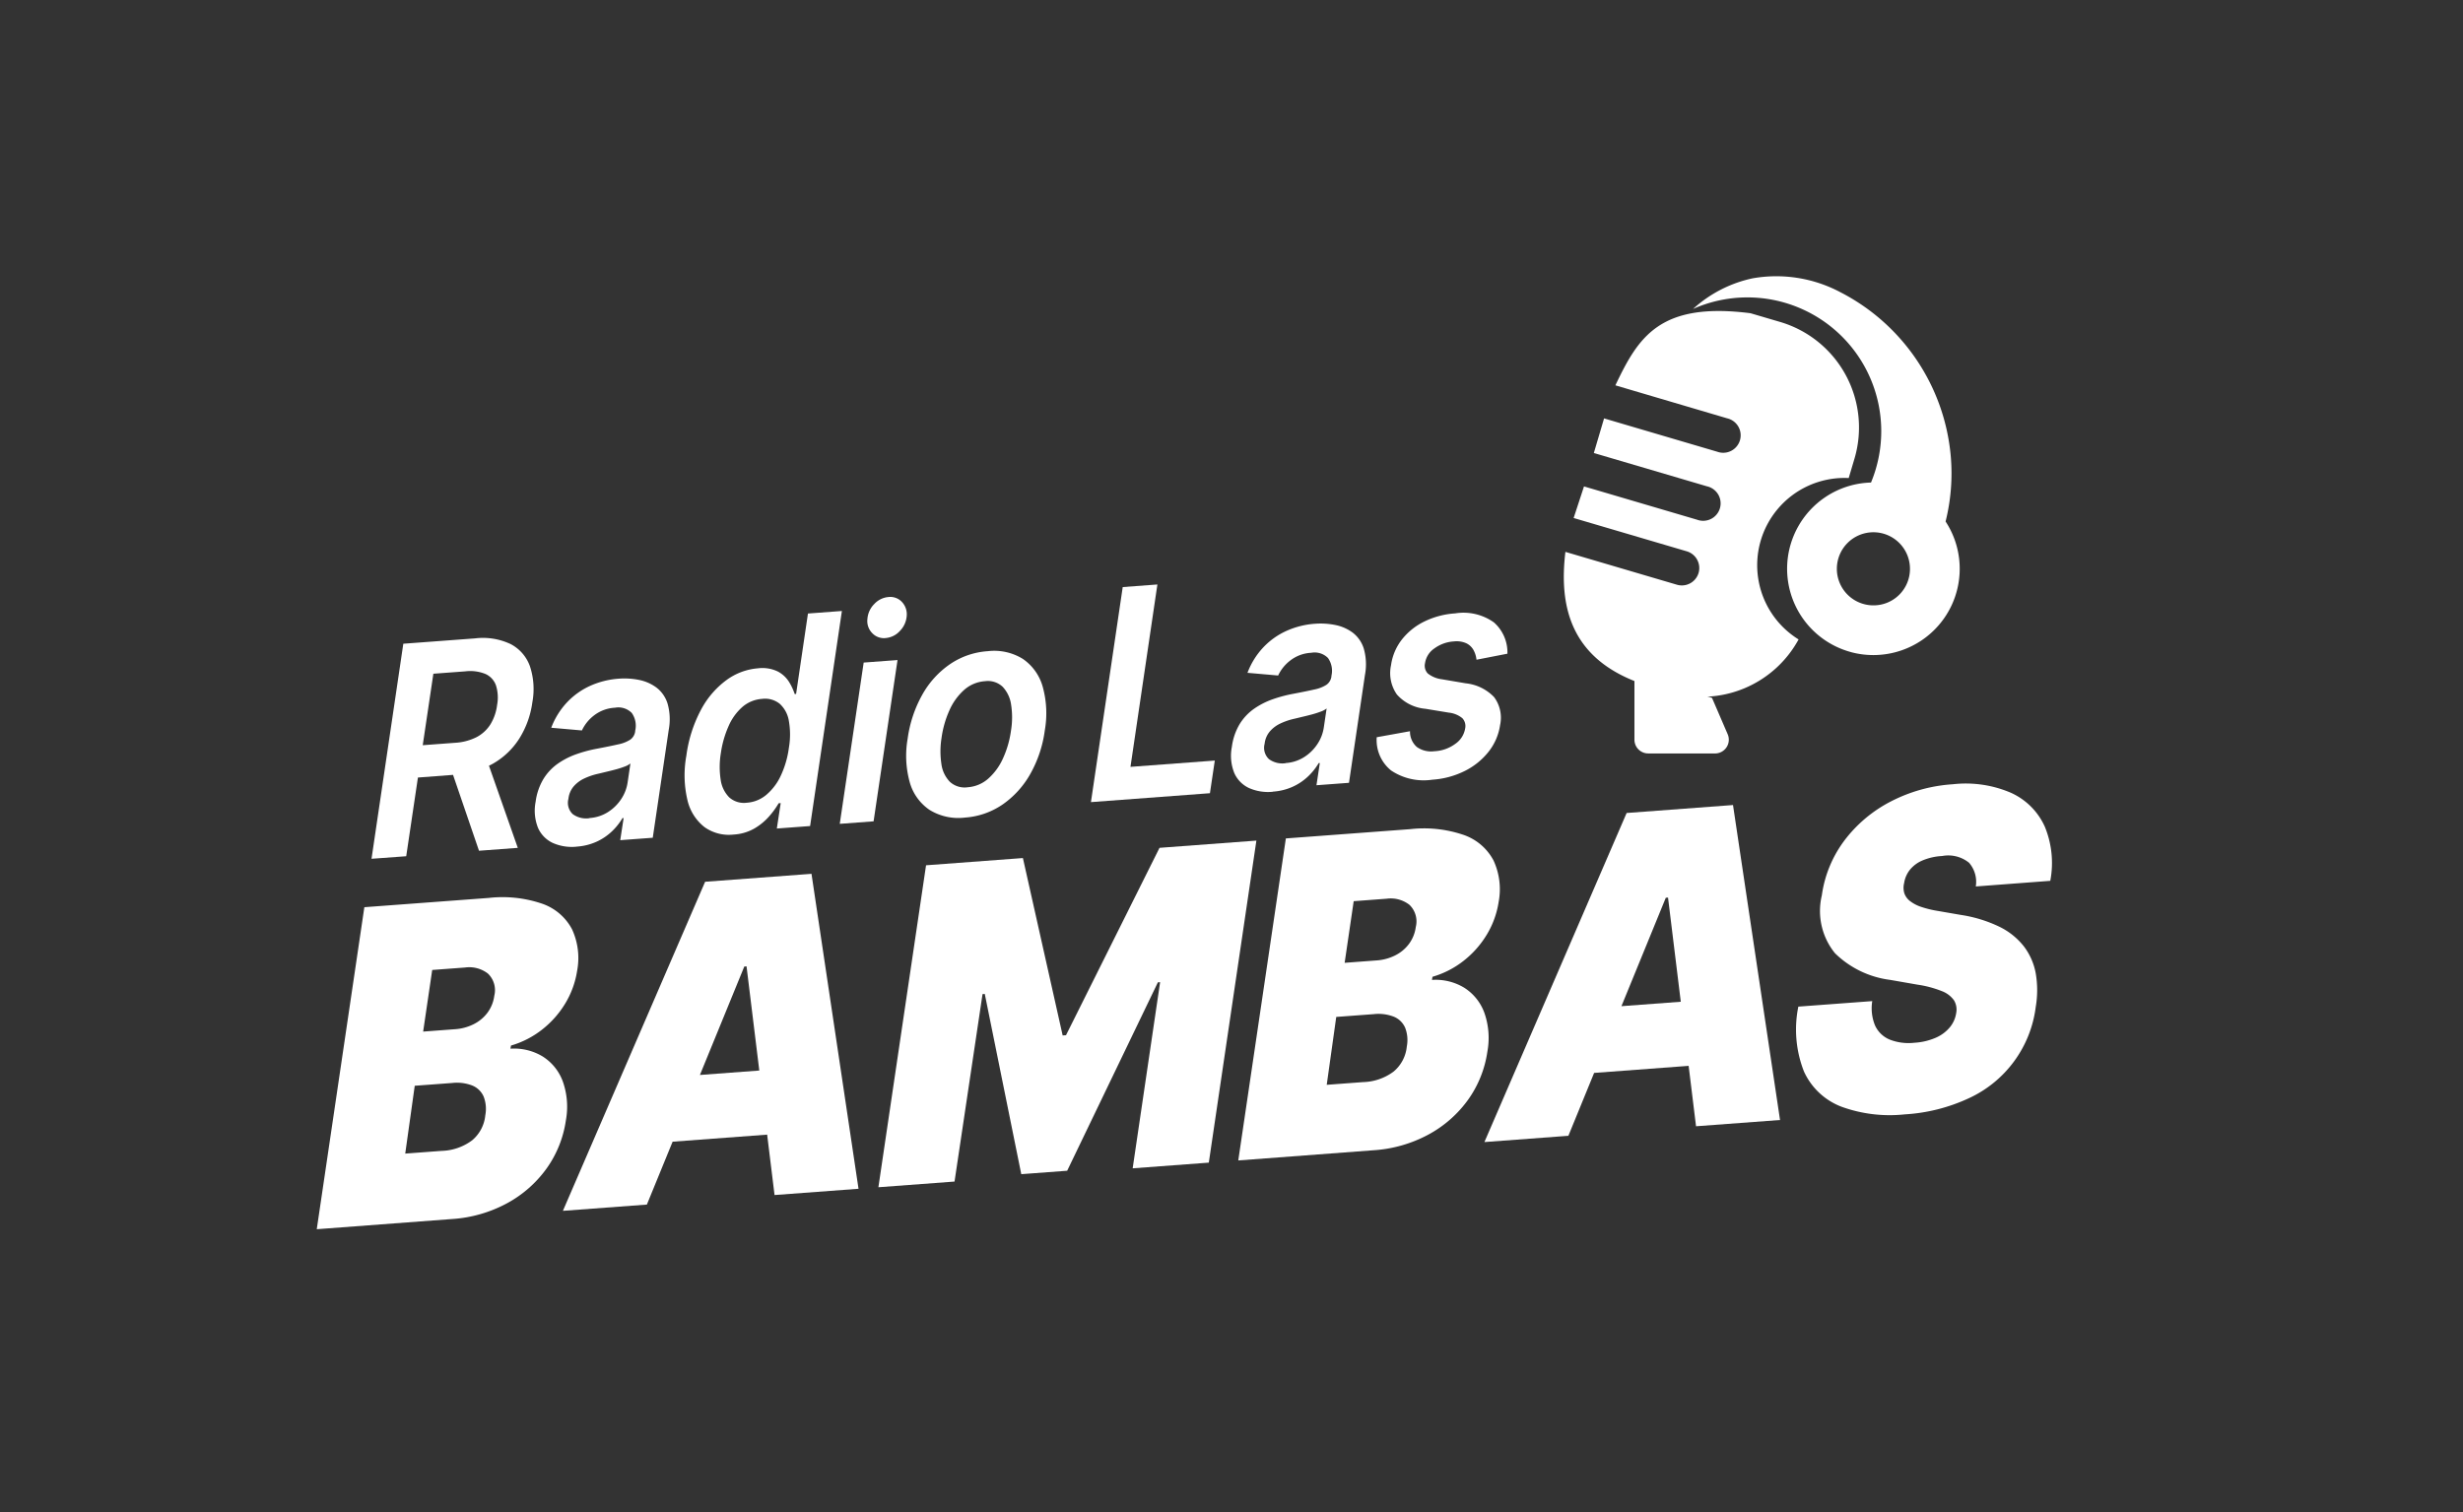
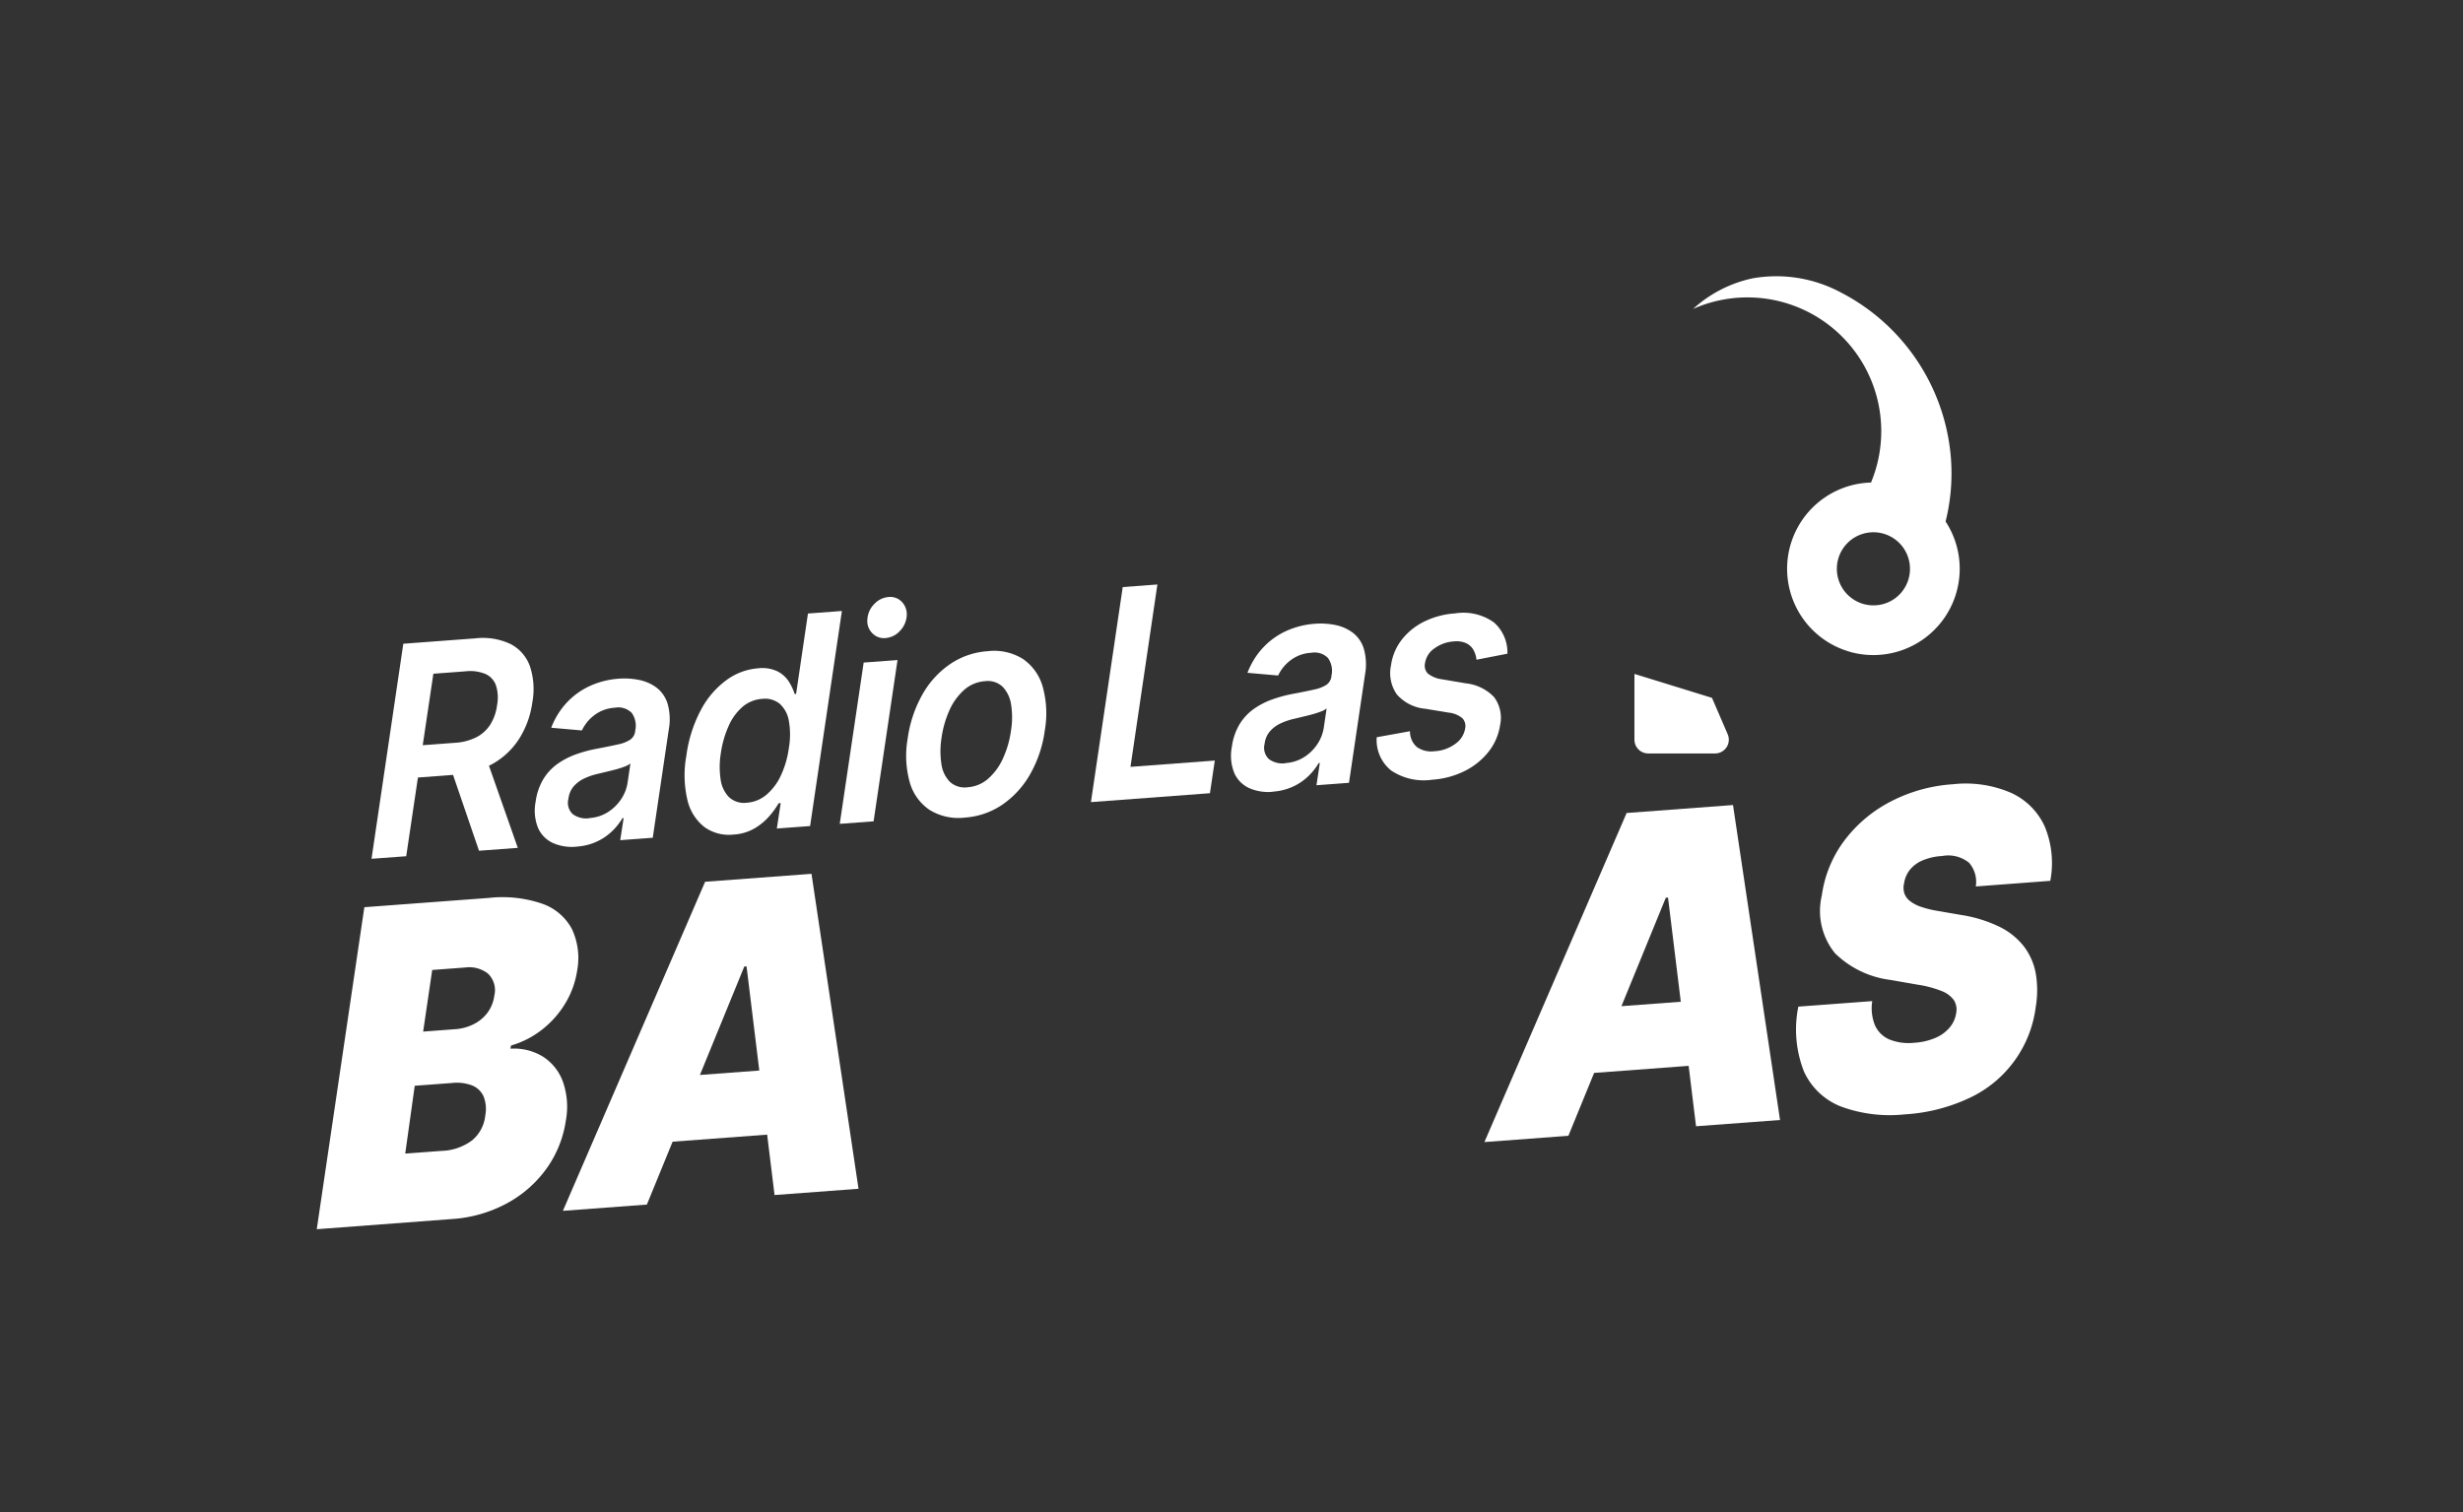
<svg xmlns="http://www.w3.org/2000/svg" width="127" height="78" viewBox="0 0 127 78">
  <rect x="0" y="0" width="127" height="78" fill="#333333" stroke="none" />
  <defs>
    <clipPath id="clip-path">
      <rect id="Rectángulo_339" data-name="Rectángulo 339" width="89.462" height="49.16" fill="none" />
    </clipPath>
  </defs>
  <g id="Grupo_3312" data-name="Grupo 3312" transform="translate(-221 -405.606)">
    <g id="Grupo_3310" data-name="Grupo 3310" transform="translate(237.333 419.84)">
      <g id="Grupo_3306" data-name="Grupo 3306" clip-path="url(#clip-path)">
        <path id="Trazado_6728" data-name="Trazado 6728" d="M0,278.473l2.454-16.607,6.409-.478a6.34,6.34,0,0,1,2.768.3A2.764,2.764,0,0,1,13.161,263a3.533,3.533,0,0,1,.263,2.154,4.6,4.6,0,0,1-.617,1.686,4.972,4.972,0,0,1-1.191,1.34,4.721,4.721,0,0,1-1.6.821l-.029.162a2.847,2.847,0,0,1,1.66.4,2.568,2.568,0,0,1,1.039,1.286,3.9,3.9,0,0,1,.159,2.013,5.648,5.648,0,0,1-.989,2.472,6.058,6.058,0,0,1-2.043,1.8,6.884,6.884,0,0,1-2.858.815Zm4.562-3.9,1.876-.14a2.751,2.751,0,0,0,1.57-.542A1.919,1.919,0,0,0,8.69,272.6a1.746,1.746,0,0,0-.087-.972,1.086,1.086,0,0,0-.585-.566,2.192,2.192,0,0,0-1.032-.131l-1.934.144Zm.924-6.292,1.646-.123a2.523,2.523,0,0,0,.953-.256,2,2,0,0,0,.715-.591,1.872,1.872,0,0,0,.354-.876,1.186,1.186,0,0,0-.328-1.146,1.568,1.568,0,0,0-1.173-.313l-1.7.127Z" transform="translate(0 -229.313)" fill="#fff" />
        <path id="Trazado_6729" data-name="Trazado 6729" d="M107.841,268.517l-4.33.323,7.333-16.971,5.485-.41,2.425,16.243-4.33.323-1.444-11.793-.116.009Zm.173-6.493,8.141-.608-.52,3.375-8.141.608Z" transform="translate(-90.819 -220.628)" fill="#fff" />
-         <path id="Trazado_6730" data-name="Trazado 6730" d="M238.672,238.765l4.994-.373,2.05,9.149.173-.013,4.821-9.663,4.995-.373L253.252,254.1l-3.926.293,1.415-9.6-.115.009-4.677,9.716-2.367.177L241.7,245.4l-.115.009-1.444,9.667-3.926.293Z" transform="translate(-207.255 -208.374)" fill="#fff" />
-         <path id="Trazado_6731" data-name="Trazado 6731" d="M387.528,249.546l2.454-16.607,6.409-.478a6.337,6.337,0,0,1,2.768.3,2.763,2.763,0,0,1,1.53,1.313,3.532,3.532,0,0,1,.263,2.153,4.6,4.6,0,0,1-.617,1.686,4.972,4.972,0,0,1-1.191,1.34,4.721,4.721,0,0,1-1.6.821l-.029.162a2.848,2.848,0,0,1,1.66.4,2.569,2.569,0,0,1,1.039,1.286,3.9,3.9,0,0,1,.159,2.013,5.645,5.645,0,0,1-.989,2.472,6.059,6.059,0,0,1-2.042,1.8,6.885,6.885,0,0,1-2.858.815Zm4.561-3.9,1.877-.14a2.75,2.75,0,0,0,1.57-.542,1.919,1.919,0,0,0,.682-1.294,1.747,1.747,0,0,0-.087-.972,1.085,1.085,0,0,0-.585-.566,2.191,2.191,0,0,0-1.032-.131l-1.934.144Zm.924-6.292,1.646-.123a2.524,2.524,0,0,0,.953-.256,2,2,0,0,0,.715-.591,1.872,1.872,0,0,0,.354-.876,1.186,1.186,0,0,0-.328-1.146,1.569,1.569,0,0,0-1.173-.314l-1.7.127Z" transform="translate(-340.012 -203.933)" fill="#fff" />
        <path id="Trazado_6732" data-name="Trazado 6732" d="M495.369,239.589l-4.33.323,7.333-16.971,5.485-.41,2.425,16.243-4.331.323-1.444-11.793-.115.009Zm.173-6.493,8.141-.608-.52,3.375-8.141.608Z" transform="translate(-430.831 -195.247)" fill="#fff" />
        <path id="Trazado_6733" data-name="Trazado 6733" d="M631.463,218.888a1.5,1.5,0,0,0-.346-1.221,1.7,1.7,0,0,0-1.386-.35,3.023,3.023,0,0,0-1.036.238,1.666,1.666,0,0,0-.642.489,1.454,1.454,0,0,0-.285.671.985.985,0,0,0,.011.525.865.865,0,0,0,.3.407,1.943,1.943,0,0,0,.585.3,5.384,5.384,0,0,0,.87.208l1.155.2a6.968,6.968,0,0,1,1.988.609,3.614,3.614,0,0,1,1.267,1.016,3.263,3.263,0,0,1,.61,1.39,5.15,5.15,0,0,1,0,1.732,6,6,0,0,1-3.45,4.708,9.074,9.074,0,0,1-3.306.832,7.278,7.278,0,0,1-3.259-.394,3.488,3.488,0,0,1-1.934-1.812,5.919,5.919,0,0,1-.292-3.351l3.811-.284a2.337,2.337,0,0,0,.144,1.256,1.428,1.428,0,0,0,.743.723,2.664,2.664,0,0,0,1.278.169,3.248,3.248,0,0,0,1.111-.26,1.953,1.953,0,0,0,.729-.543,1.5,1.5,0,0,0,.325-.738.918.918,0,0,0-.116-.649,1.353,1.353,0,0,0-.628-.474,5.5,5.5,0,0,0-1.249-.332l-1.415-.247a4.951,4.951,0,0,1-2.844-1.375,3.454,3.454,0,0,1-.678-2.981,6.1,6.1,0,0,1,1.166-2.834,7.019,7.019,0,0,1,2.382-2.006,8.105,8.105,0,0,1,3.208-.893,5.911,5.911,0,0,1,3,.442,3.49,3.49,0,0,1,1.739,1.739,4.916,4.916,0,0,1,.285,2.8Z" transform="translate(-545.918 -187.405)" fill="#fff" />
        <path id="Trazado_6734" data-name="Trazado 6734" d="M23,163.674l1.639-11.09,3.7-.276a3.332,3.332,0,0,1,1.846.3,2.07,2.07,0,0,1,.988,1.153,3.739,3.739,0,0,1,.121,1.836,4.7,4.7,0,0,1-.672,1.874,3.893,3.893,0,0,1-1.364,1.3,4.619,4.619,0,0,1-1.983.571l-2.637.2.255-1.669,2.4-.179a2.827,2.827,0,0,0,1.118-.29,1.867,1.867,0,0,0,.718-.659,2.509,2.509,0,0,0,.347-1.008,2.074,2.074,0,0,0-.058-1,1.014,1.014,0,0,0-.535-.59,2.1,2.1,0,0,0-1.055-.138l-1.639.122-1.4,9.412Zm5.842-5.406,1.7,4.843-2,.149-1.658-4.846Z" transform="translate(-20.176 -133.619)" fill="#fff" />
        <path id="Trazado_6735" data-name="Trazado 6735" d="M93.874,177.975a2.419,2.419,0,0,1-1.222-.19,1.538,1.538,0,0,1-.764-.776,2.381,2.381,0,0,1-.125-1.351,3.049,3.049,0,0,1,.407-1.182,2.692,2.692,0,0,1,.74-.784,3.969,3.969,0,0,1,.964-.49,7.085,7.085,0,0,1,1.075-.284q.655-.124,1.07-.219a1.793,1.793,0,0,0,.622-.242.626.626,0,0,0,.255-.423V172a1.142,1.142,0,0,0-.176-.921.967.967,0,0,0-.865-.27,1.922,1.922,0,0,0-1.072.391,2.093,2.093,0,0,0-.634.781l-1.581-.139a3.938,3.938,0,0,1,.82-1.317,3.788,3.788,0,0,1,1.2-.85,4.326,4.326,0,0,1,1.458-.363,3.824,3.824,0,0,1,1.041.062,2.24,2.24,0,0,1,.9.391,1.656,1.656,0,0,1,.576.822,2.939,2.939,0,0,1,.063,1.361l-.824,5.567-1.677.125L96.3,176.5l-.058,0a3.145,3.145,0,0,1-.54.68,2.863,2.863,0,0,1-.791.536,2.949,2.949,0,0,1-1.036.257m.66-1.474a2.023,2.023,0,0,0,.945-.3,2.271,2.271,0,0,0,.689-.67,2.1,2.1,0,0,0,.337-.866l.145-.98a1,1,0,0,1-.3.162,4.7,4.7,0,0,1-.453.146q-.246.066-.487.122l-.415.1a3.377,3.377,0,0,0-.73.247,1.639,1.639,0,0,0-.547.413,1.181,1.181,0,0,0-.265.633.8.8,0,0,0,.224.792,1.172,1.172,0,0,0,.856.209" transform="translate(-80.477 -148.544)" fill="#fff" />
        <path id="Trazado_6736" data-name="Trazado 6736" d="M157.23,152.429a2.161,2.161,0,0,1-1.492-.387,2.471,2.471,0,0,1-.875-1.381,5.594,5.594,0,0,1-.058-2.3,6.964,6.964,0,0,1,.757-2.373,4.534,4.534,0,0,1,1.313-1.528,3.172,3.172,0,0,1,1.617-.605,1.831,1.831,0,0,1,1.034.167,1.526,1.526,0,0,1,.578.541,2.9,2.9,0,0,1,.287.619l.072-.005.612-4.148,1.75-.131-1.639,11.091-1.716.128.2-1.311-.106.008a4.327,4.327,0,0,1-.487.671,3.068,3.068,0,0,1-.759.627,2.446,2.446,0,0,1-1.087.317m.7-1.643a1.743,1.743,0,0,0,1-.409,2.865,2.865,0,0,0,.745-.99,4.891,4.891,0,0,0,.415-1.429,4.046,4.046,0,0,0,0-1.387,1.525,1.525,0,0,0-.465-.881,1.2,1.2,0,0,0-.911-.259,1.726,1.726,0,0,0-1.017.413,2.777,2.777,0,0,0-.713.985,5.2,5.2,0,0,0-.4,1.39,4.346,4.346,0,0,0-.012,1.375,1.6,1.6,0,0,0,.441.915,1.137,1.137,0,0,0,.911.277" transform="translate(-135.747 -123.622)" fill="#fff" />
        <path id="Trazado_6737" data-name="Trazado 6737" d="M219.933,146.7l1.234-8.318,1.745-.13-1.234,8.318Zm2.362-9.581a.828.828,0,0,1-.694-.262.883.883,0,0,1-.241-.724,1.208,1.208,0,0,1,.354-.771,1.122,1.122,0,0,1,.735-.36.821.821,0,0,1,.692.256.925.925,0,0,1,.244.729,1.227,1.227,0,0,1-.352.766,1.11,1.11,0,0,1-.738.365" transform="translate(-192.966 -118.446)" fill="#fff" />
        <path id="Trazado_6738" data-name="Trazado 6738" d="M250.917,166.31a2.827,2.827,0,0,1-1.82-.4,2.551,2.551,0,0,1-1.019-1.426,5.122,5.122,0,0,1-.106-2.249,6.4,6.4,0,0,1,.754-2.263,4.665,4.665,0,0,1,1.432-1.577,3.914,3.914,0,0,1,1.94-.667,2.806,2.806,0,0,1,1.817.4,2.581,2.581,0,0,1,1.02,1.432,5.109,5.109,0,0,1,.108,2.252,6.223,6.223,0,0,1-.754,2.258,4.732,4.732,0,0,1-1.434,1.572,3.9,3.9,0,0,1-1.938.667m.145-1.564a1.786,1.786,0,0,0,1.068-.447,3.075,3.075,0,0,0,.759-1.047,5.076,5.076,0,0,0,.41-1.42,4.232,4.232,0,0,0,.007-1.342,1.676,1.676,0,0,0-.436-.926,1.11,1.11,0,0,0-.911-.288,1.8,1.8,0,0,0-1.075.45,3.061,3.061,0,0,0-.759,1.053,5.169,5.169,0,0,0-.407,1.428,4.381,4.381,0,0,0-.007,1.334,1.623,1.623,0,0,0,.434.921,1.127,1.127,0,0,0,.918.285" transform="translate(-217.503 -138.378)" fill="#fff" />
        <path id="Trazado_6739" data-name="Trazado 6739" d="M325.574,140.976l1.639-11.09,1.788-.134-1.388,9.406,4.348-.325-.251,1.684Z" transform="translate(-285.655 -113.843)" fill="#fff" />
        <path id="Trazado_6740" data-name="Trazado 6740" d="M386.666,154.876a2.421,2.421,0,0,1-1.222-.19,1.538,1.538,0,0,1-.764-.776,2.382,2.382,0,0,1-.125-1.351,3.046,3.046,0,0,1,.407-1.182,2.693,2.693,0,0,1,.74-.783,3.977,3.977,0,0,1,.964-.49,7.083,7.083,0,0,1,1.075-.284q.655-.124,1.07-.219a1.8,1.8,0,0,0,.622-.242.626.626,0,0,0,.255-.423V148.9a1.142,1.142,0,0,0-.176-.921.967.967,0,0,0-.865-.27,1.921,1.921,0,0,0-1.072.391,2.094,2.094,0,0,0-.634.781l-1.581-.139a3.938,3.938,0,0,1,.82-1.317,3.79,3.79,0,0,1,1.2-.85,4.324,4.324,0,0,1,1.458-.363,3.808,3.808,0,0,1,1.041.062,2.238,2.238,0,0,1,.9.391,1.656,1.656,0,0,1,.576.822,2.938,2.938,0,0,1,.063,1.361l-.824,5.567-1.677.125.173-1.143-.058,0a3.147,3.147,0,0,1-.54.68,2.862,2.862,0,0,1-.791.536,2.951,2.951,0,0,1-1.036.257m.66-1.474a2.022,2.022,0,0,0,.945-.3,2.27,2.27,0,0,0,.689-.67,2.1,2.1,0,0,0,.337-.866l.145-.98a1,1,0,0,1-.3.161,4.7,4.7,0,0,1-.453.146q-.246.066-.487.122l-.415.1a3.375,3.375,0,0,0-.73.247,1.638,1.638,0,0,0-.547.413,1.181,1.181,0,0,0-.265.633.8.8,0,0,0,.224.792,1.17,1.17,0,0,0,.856.209" transform="translate(-337.369 -128.277)" fill="#fff" />
        <path id="Trazado_6741" data-name="Trazado 6741" d="M452.531,143.864l-1.6.312a1.3,1.3,0,0,0-.154-.5.843.843,0,0,0-.373-.35,1.226,1.226,0,0,0-.639-.094,1.884,1.884,0,0,0-1,.358,1.115,1.115,0,0,0-.487.765.578.578,0,0,0,.142.53,1.458,1.458,0,0,0,.735.3l1.224.208a2.357,2.357,0,0,1,1.456.706,1.778,1.778,0,0,1,.313,1.449,2.89,2.89,0,0,1-.6,1.381,3.606,3.606,0,0,1-1.232.989,4.384,4.384,0,0,1-1.661.445,3.02,3.02,0,0,1-2.13-.478,2.014,2.014,0,0,1-.738-1.712l1.716-.31a1.049,1.049,0,0,0,.352.812,1.265,1.265,0,0,0,.9.22,1.954,1.954,0,0,0,1.092-.387,1.191,1.191,0,0,0,.5-.787.591.591,0,0,0-.145-.53,1.316,1.316,0,0,0-.694-.286l-1.215-.2a2.213,2.213,0,0,1-1.468-.739,1.921,1.921,0,0,1-.3-1.507,2.769,2.769,0,0,1,.564-1.33,3.319,3.319,0,0,1,1.162-.928,4.248,4.248,0,0,1,1.581-.415,2.7,2.7,0,0,1,2,.467,2.062,2.062,0,0,1,.694,1.614" transform="translate(-391.132 -124.386)" fill="#fff" />
        <path id="Trazado_6742" data-name="Trazado 6742" d="M558.294,171.48h-3.447a.71.71,0,0,1-.71-.71v-3.39l4,1.235.808,1.875a.71.71,0,0,1-.652.991" transform="translate(-486.193 -146.857)" fill="#fff" />
-         <path id="Trazado_6743" data-name="Trazado 6743" d="M525.982,22.06l5.834,1.718a.9.9,0,1,1-.507,1.723l-5.834-1.718-.534,1.629,5.834,1.718a.9.9,0,0,1,.608,1.115h0a.9.9,0,0,1-1.115.608l-5.752-1.694c-.322,2.7.181,5.486,3.916,6.794l1.526.449a5.672,5.672,0,0,0,6.582-2.728,4.5,4.5,0,0,1,2.362-8.328c.074,0,.148,0,.222.006l.3-1.01a5.671,5.671,0,0,0-3.838-7.042l-1.526-.449c-4.7-.6-5.789,1.247-6.967,3.719l5.759,1.7a.9.9,0,1,1-.508,1.723l-5.834-1.718Z" transform="translate(-460.132 -12.931)" fill="#fff" />
        <path id="Trazado_6744" data-name="Trazado 6744" d="M591.795,12.655a10.251,10.251,0,0,0,.262-3.4,10.55,10.55,0,0,0-5.691-8.42,7.044,7.044,0,0,0-4.513-.717A6.605,6.605,0,0,0,578.771,1.7a6.9,6.9,0,0,1,9.177,8.952,4.485,4.485,0,0,0-.533.046,4.45,4.45,0,0,0-.579,8.676c.042.012.084.025.126.036a4.458,4.458,0,0,0,1.111.14c.111,0,.22-.005.328-.013a4.449,4.449,0,0,0,3.392-6.877m-3.721,4.326a1.885,1.885,0,1,1,1.885-1.885,1.878,1.878,0,0,1-1.885,1.885" transform="translate(-507.806 0)" fill="#fff" />
      </g>
    </g>
    <rect id="Rectángulo_342" data-name="Rectángulo 342" width="127" height="78" transform="translate(221 405.606)" fill="none" />
-     <rect id="Rectángulo_343" data-name="Rectángulo 343" width="127" height="78" transform="translate(221 405.606)" fill="none" />
  </g>
</svg>